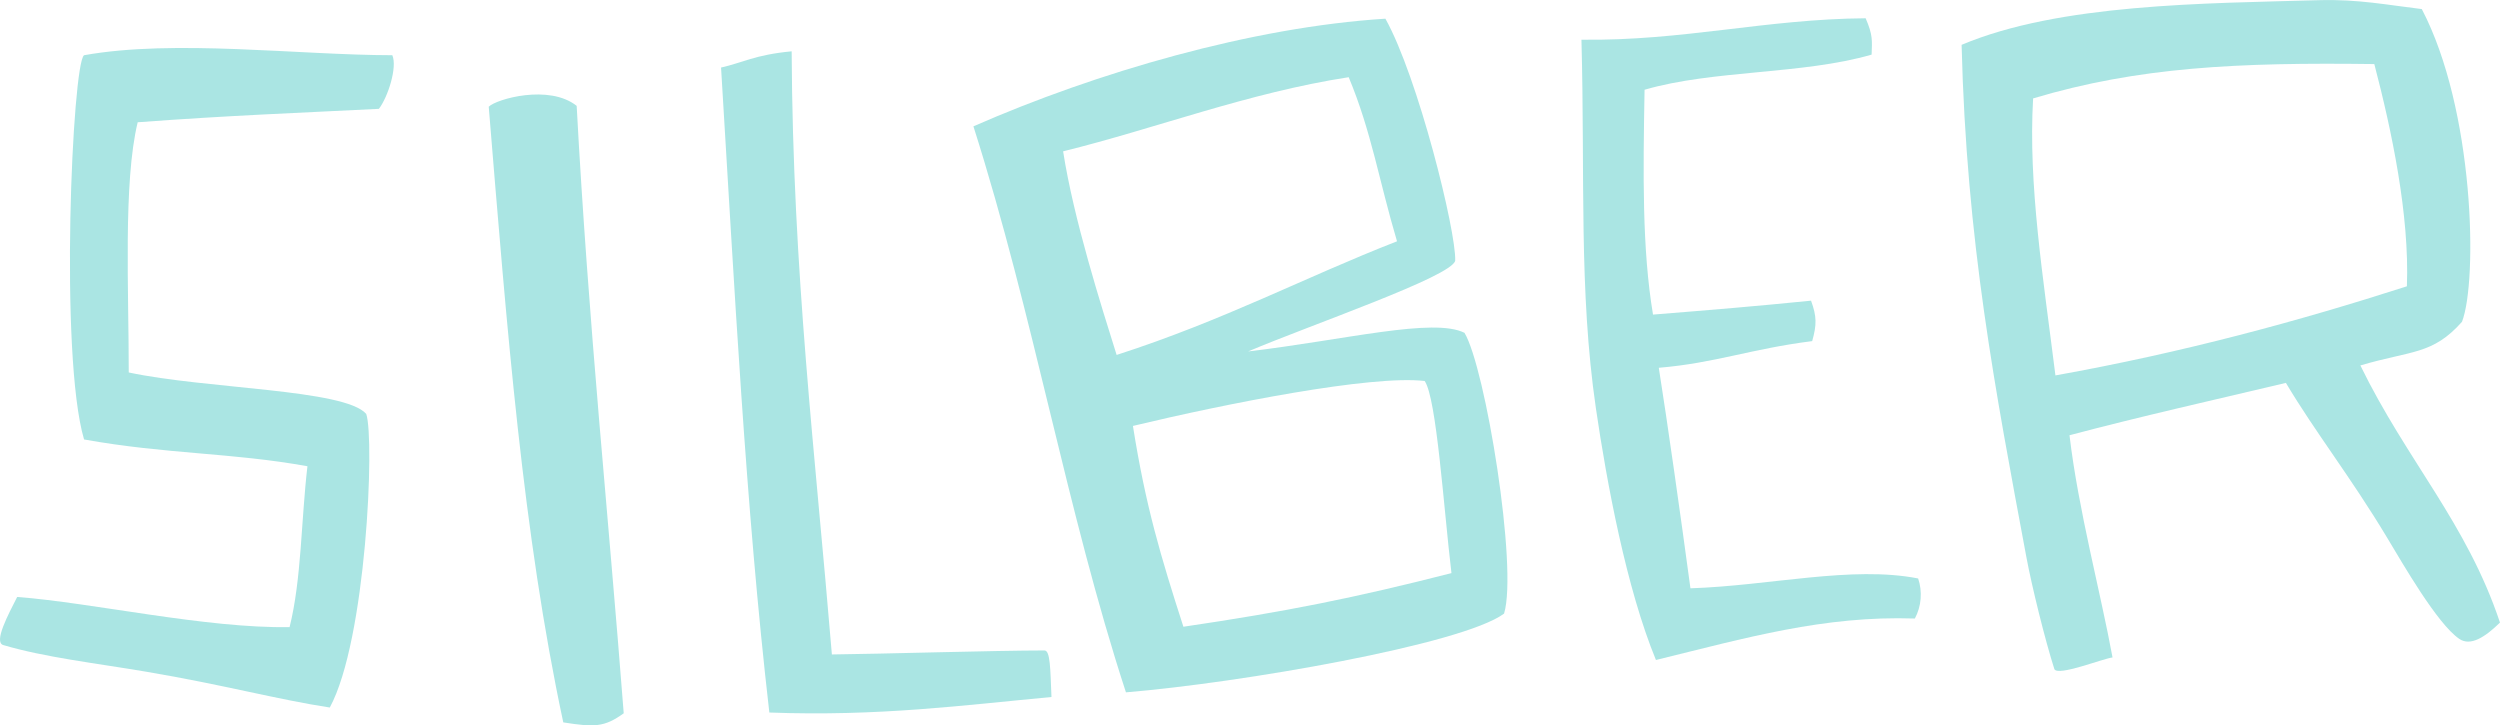
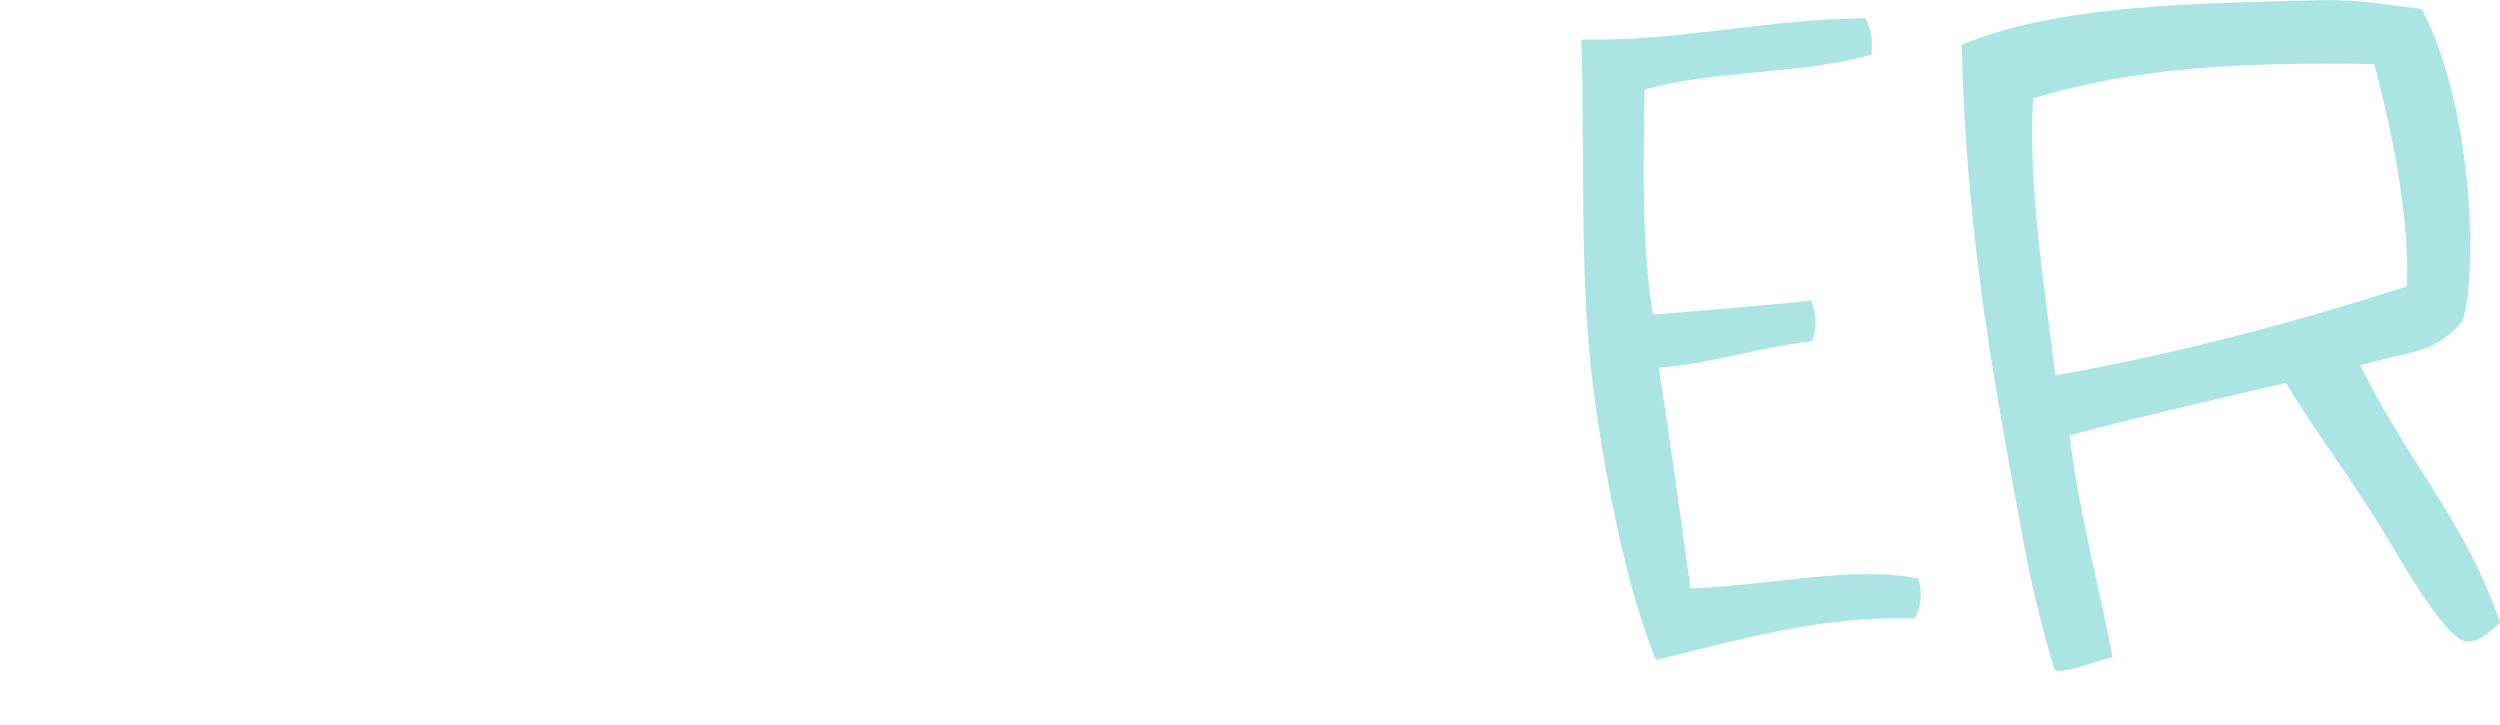
<svg xmlns="http://www.w3.org/2000/svg" version="1.1" id="Ebene_1" x="0px" y="0px" width="111.011px" height="32.209px" viewBox="0 0 111.011 32.209" enable-background="new 0 0 111.011 32.209" xml:space="preserve">
  <g id="Silber">
-     <path fill-rule="evenodd" clip-rule="evenodd" fill="#AAE5E3" d="M17.421,2.452c0.23,0.53-0.191,1.851-0.596,2.381   C13.23,5.015,10.188,5.126,6.114,5.429c-0.648,2.674-0.393,7.506-0.397,11.11c3.45,0.738,9.58,0.738,10.545,1.84   c0.384,1.115,0.002,10.054-1.618,13.038c-2.287-0.348-4.724-1.01-8.133-1.587c-2.308-0.391-4.508-0.637-6.368-1.187   c-0.435-0.13,0.228-1.363,0.62-2.136c3.337,0.254,8.406,1.406,12.096,1.339c0.53-2.114,0.514-4.777,0.793-7.143   c-3.348-0.606-6.275-0.533-9.919-1.189c-1.104-3.75-0.518-16.72,0-17.062C7.754,1.732,13.237,2.447,17.421,2.452z" />
-     <path fill-rule="evenodd" clip-rule="evenodd" fill="#AAE5E3" d="M25.607,4.701c0.521,9.696,1.417,18.236,2.089,26.972   c-0.862,0.625-1.31,0.62-2.684,0.404c-1.795-8.395-2.489-17.363-3.31-27.338C22.047,4.396,24.385,3.729,25.607,4.701z" />
-     <path fill-rule="evenodd" clip-rule="evenodd" fill="#AAE5E3" d="M35.153,2.279c0.05,9.865,1.049,17.873,1.786,26.782   c2.156-0.022,7.3-0.178,9.44-0.178c0.259,0,0.259,0.804,0.311,2.067c-3.875,0.361-7.687,0.871-12.528,0.689   c-1.06-9.215-1.544-18.849-2.144-28.64C32.948,2.794,33.517,2.432,35.153,2.279z" />
-     <path fill-rule="evenodd" clip-rule="evenodd" fill="#AAE5E3" d="M64.617,11.577c-0.155,0.706-6.44,2.858-9.196,4.029   c4.34-0.517,8.232-1.515,9.609-0.827c0.93,1.55,2.377,10.436,1.757,12.468c-1.86,1.377-11.732,3.078-16.79,3.496   c-2.635-8.06-4.088-16.698-6.773-25.133c5.466-2.396,12.361-4.406,18.294-4.78C62.964,3.414,64.669,10.285,64.617,11.577z    M47.207,6.72c0.466,3.004,1.689,6.849,2.376,9.041c4.805-1.55,8.358-3.451,12.451-5.046c-0.789-2.649-1.137-4.874-2.146-7.287   C55.419,4.118,51.345,5.699,47.207,6.72z M50.307,18.913c0.562,3.556,1.241,5.818,2.241,8.917   c4.561-0.672,7.601-1.282,11.903-2.381c-0.345-2.896-0.661-7.775-1.19-8.531C60.897,16.64,54.413,17.927,50.307,18.913z" />
    <path fill-rule="evenodd" clip-rule="evenodd" fill="#AAE5E3" d="M83.108,2.425c-3.048,0.888-7.031,0.673-10.082,1.56   c-0.066,3.728-0.112,7.075,0.375,9.984c2.734-0.22,4.439-0.36,7.017-0.618c0.256,0.7,0.256,1.067,0.051,1.796   c-2.733,0.345-4.306,0.975-6.811,1.184c0.378,2.389,0.962,6.504,1.405,9.792c3.52-0.113,7.161-1.016,10.111-0.437   c0.198,0.579,0.145,1.239-0.146,1.779c-4.051-0.135-7.494,0.862-11.497,1.841c-1.313-3.193-2.181-7.865-2.665-11.168   c-0.768-5.263-0.479-10.303-0.643-16.375c4.525,0.059,8.172-0.919,12.62-0.952C83.167,1.562,83.13,1.793,83.108,2.425z" />
    <path fill-rule="evenodd" clip-rule="evenodd" fill="#AAE5E3" d="M107.538,0.403c2.336,4.458,2.49,12.052,1.785,13.887   c-1.309,1.472-2.239,1.265-4.512,1.937c2.066,4.236,4.728,7.004,6.199,11.418c-0.666,0.653-1.31,1.064-1.809,0.723   c-0.981-0.672-2.506-3.336-3.203-4.494c-1.608-2.679-3.203-4.701-4.494-6.872c-3.206,0.761-6.474,1.493-9.609,2.325   c0.393,3.329,1.387,7,1.911,9.867c-0.429,0.05-2.429,0.85-2.583,0.518c-0.413-1.292-1.004-3.689-1.24-4.96   c-1.389-7.454-2.662-14.022-2.879-22.761c4.346-1.832,10.789-1.838,15.871-1.983C104.693-0.044,106.075,0.229,107.538,0.403z    M90.279,4.37c-0.222,3.833,0.442,7.902,0.991,12.3c5.671-1.016,10.83-2.421,15.607-3.957c0.12-3.171-0.678-6.927-1.447-9.868   C99.388,2.766,94.946,2.971,90.279,4.37z" />
  </g>
</svg>